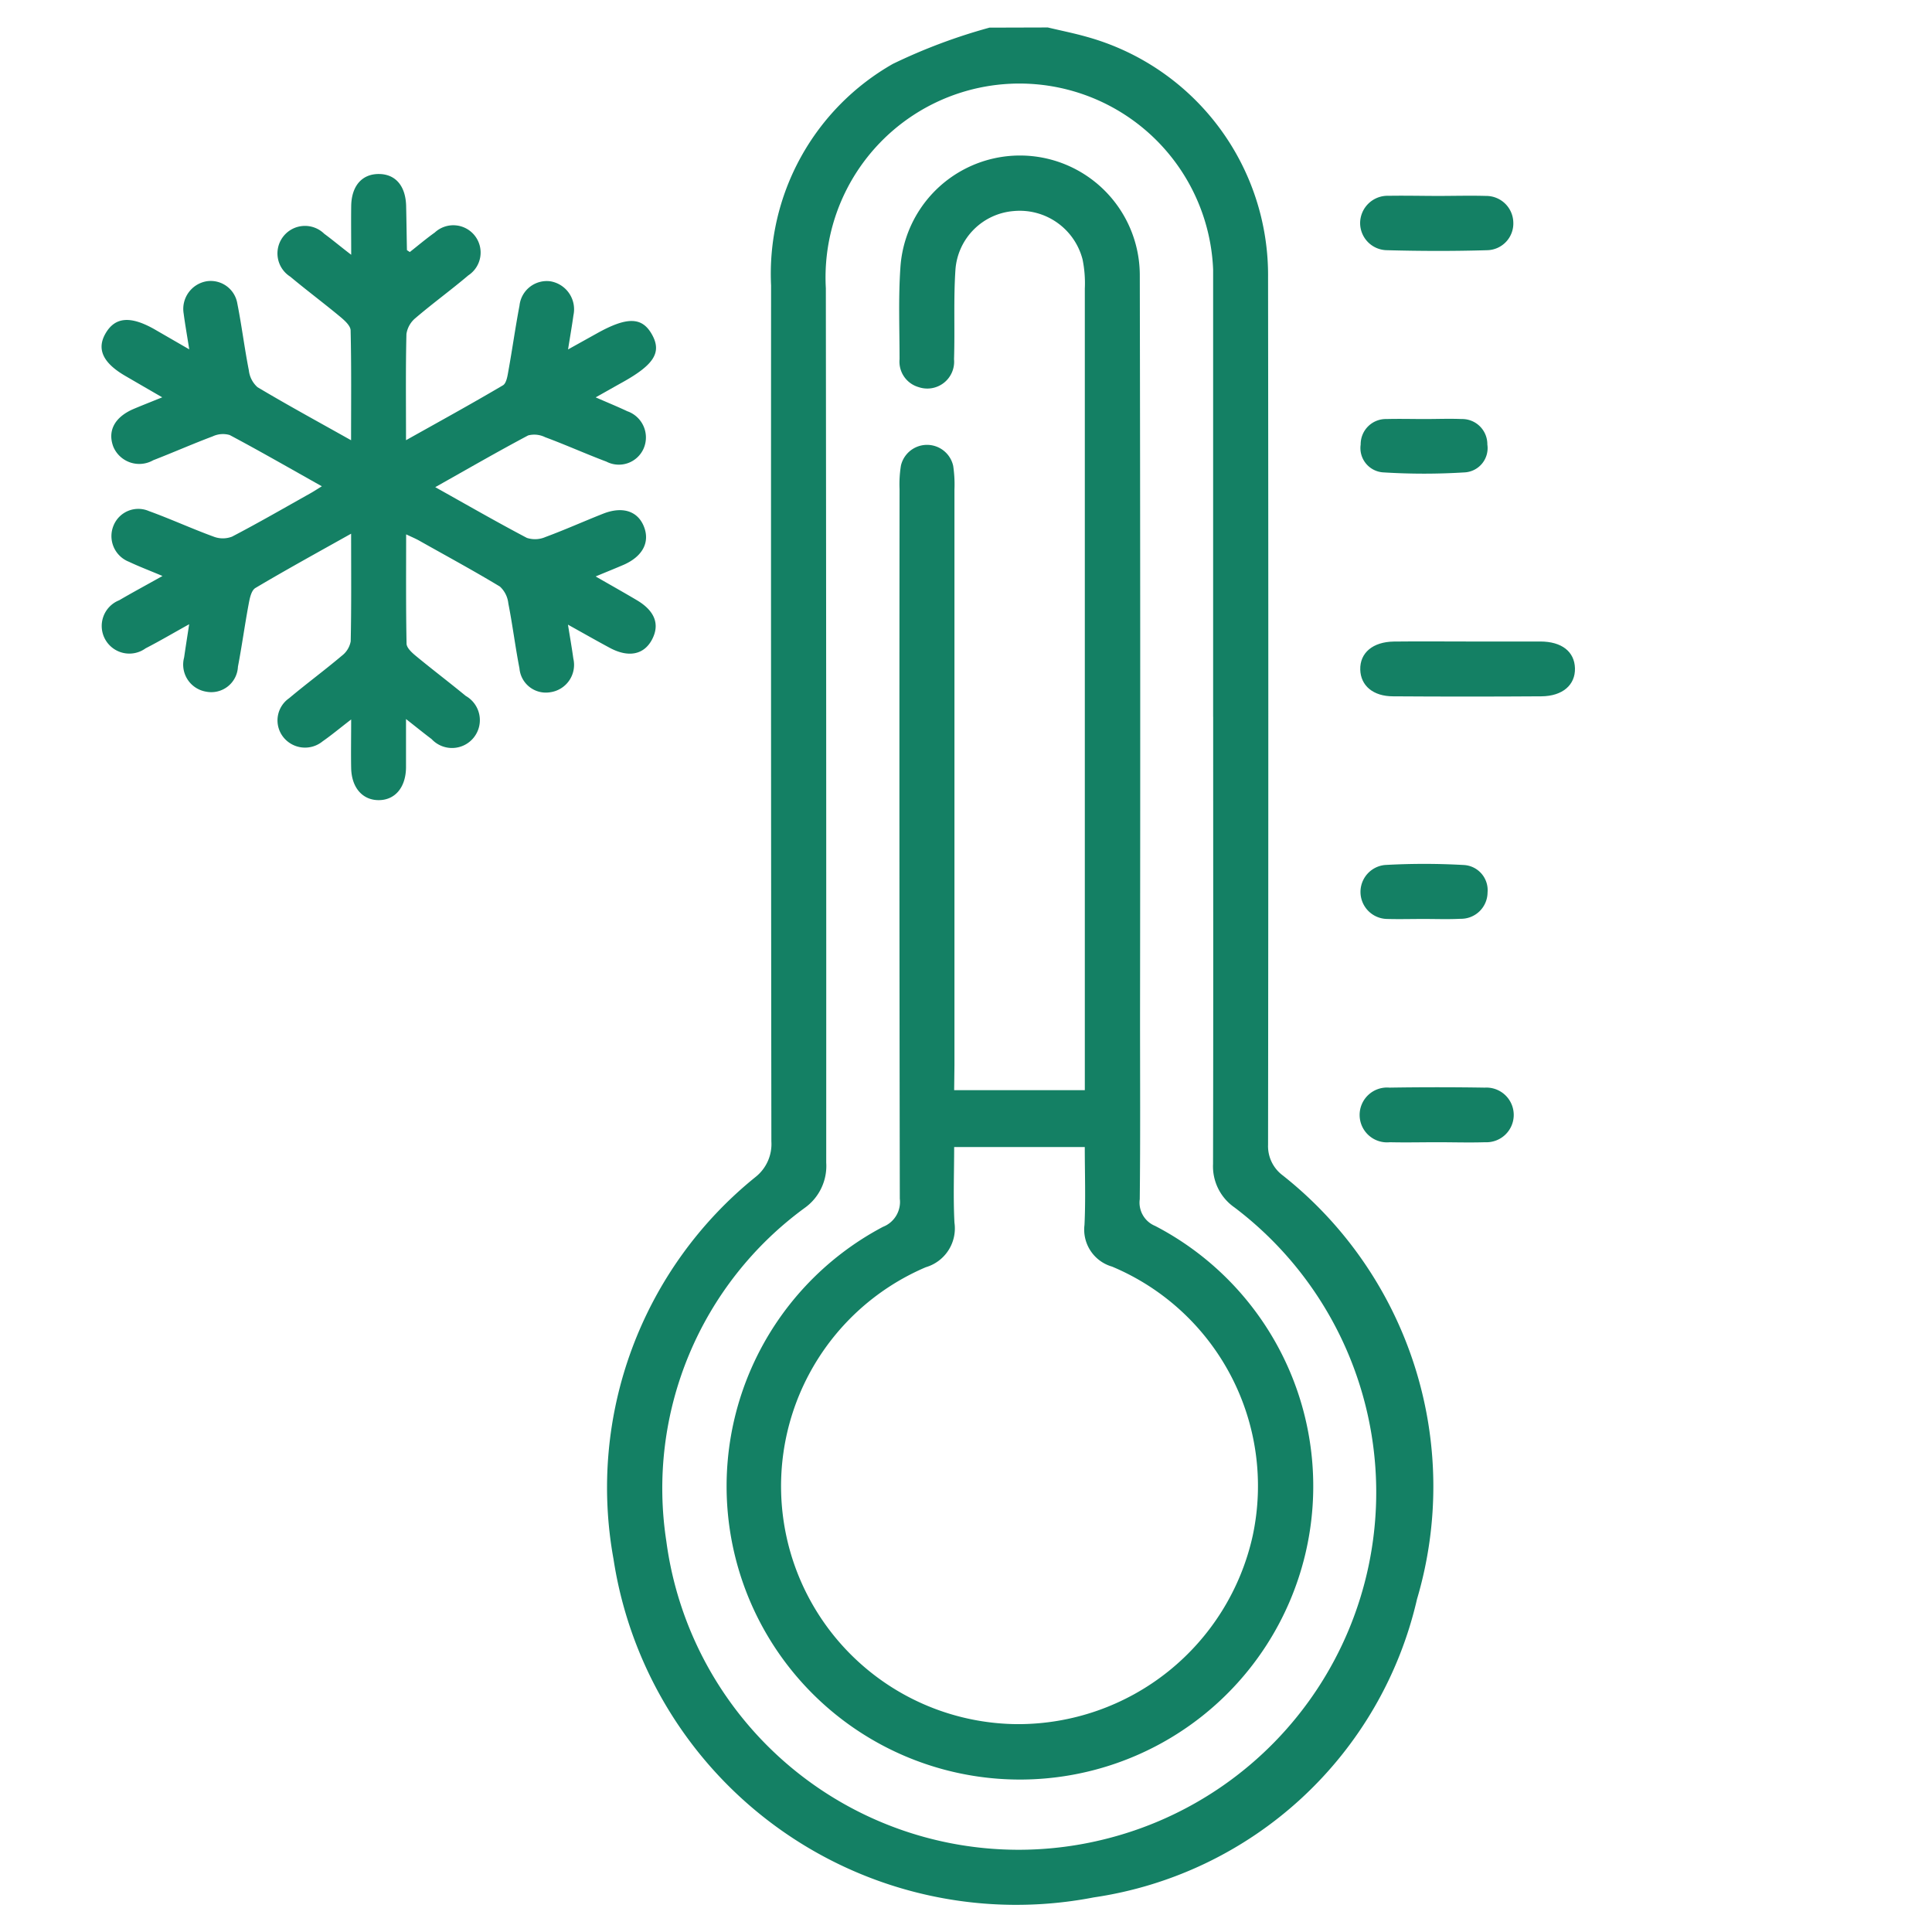
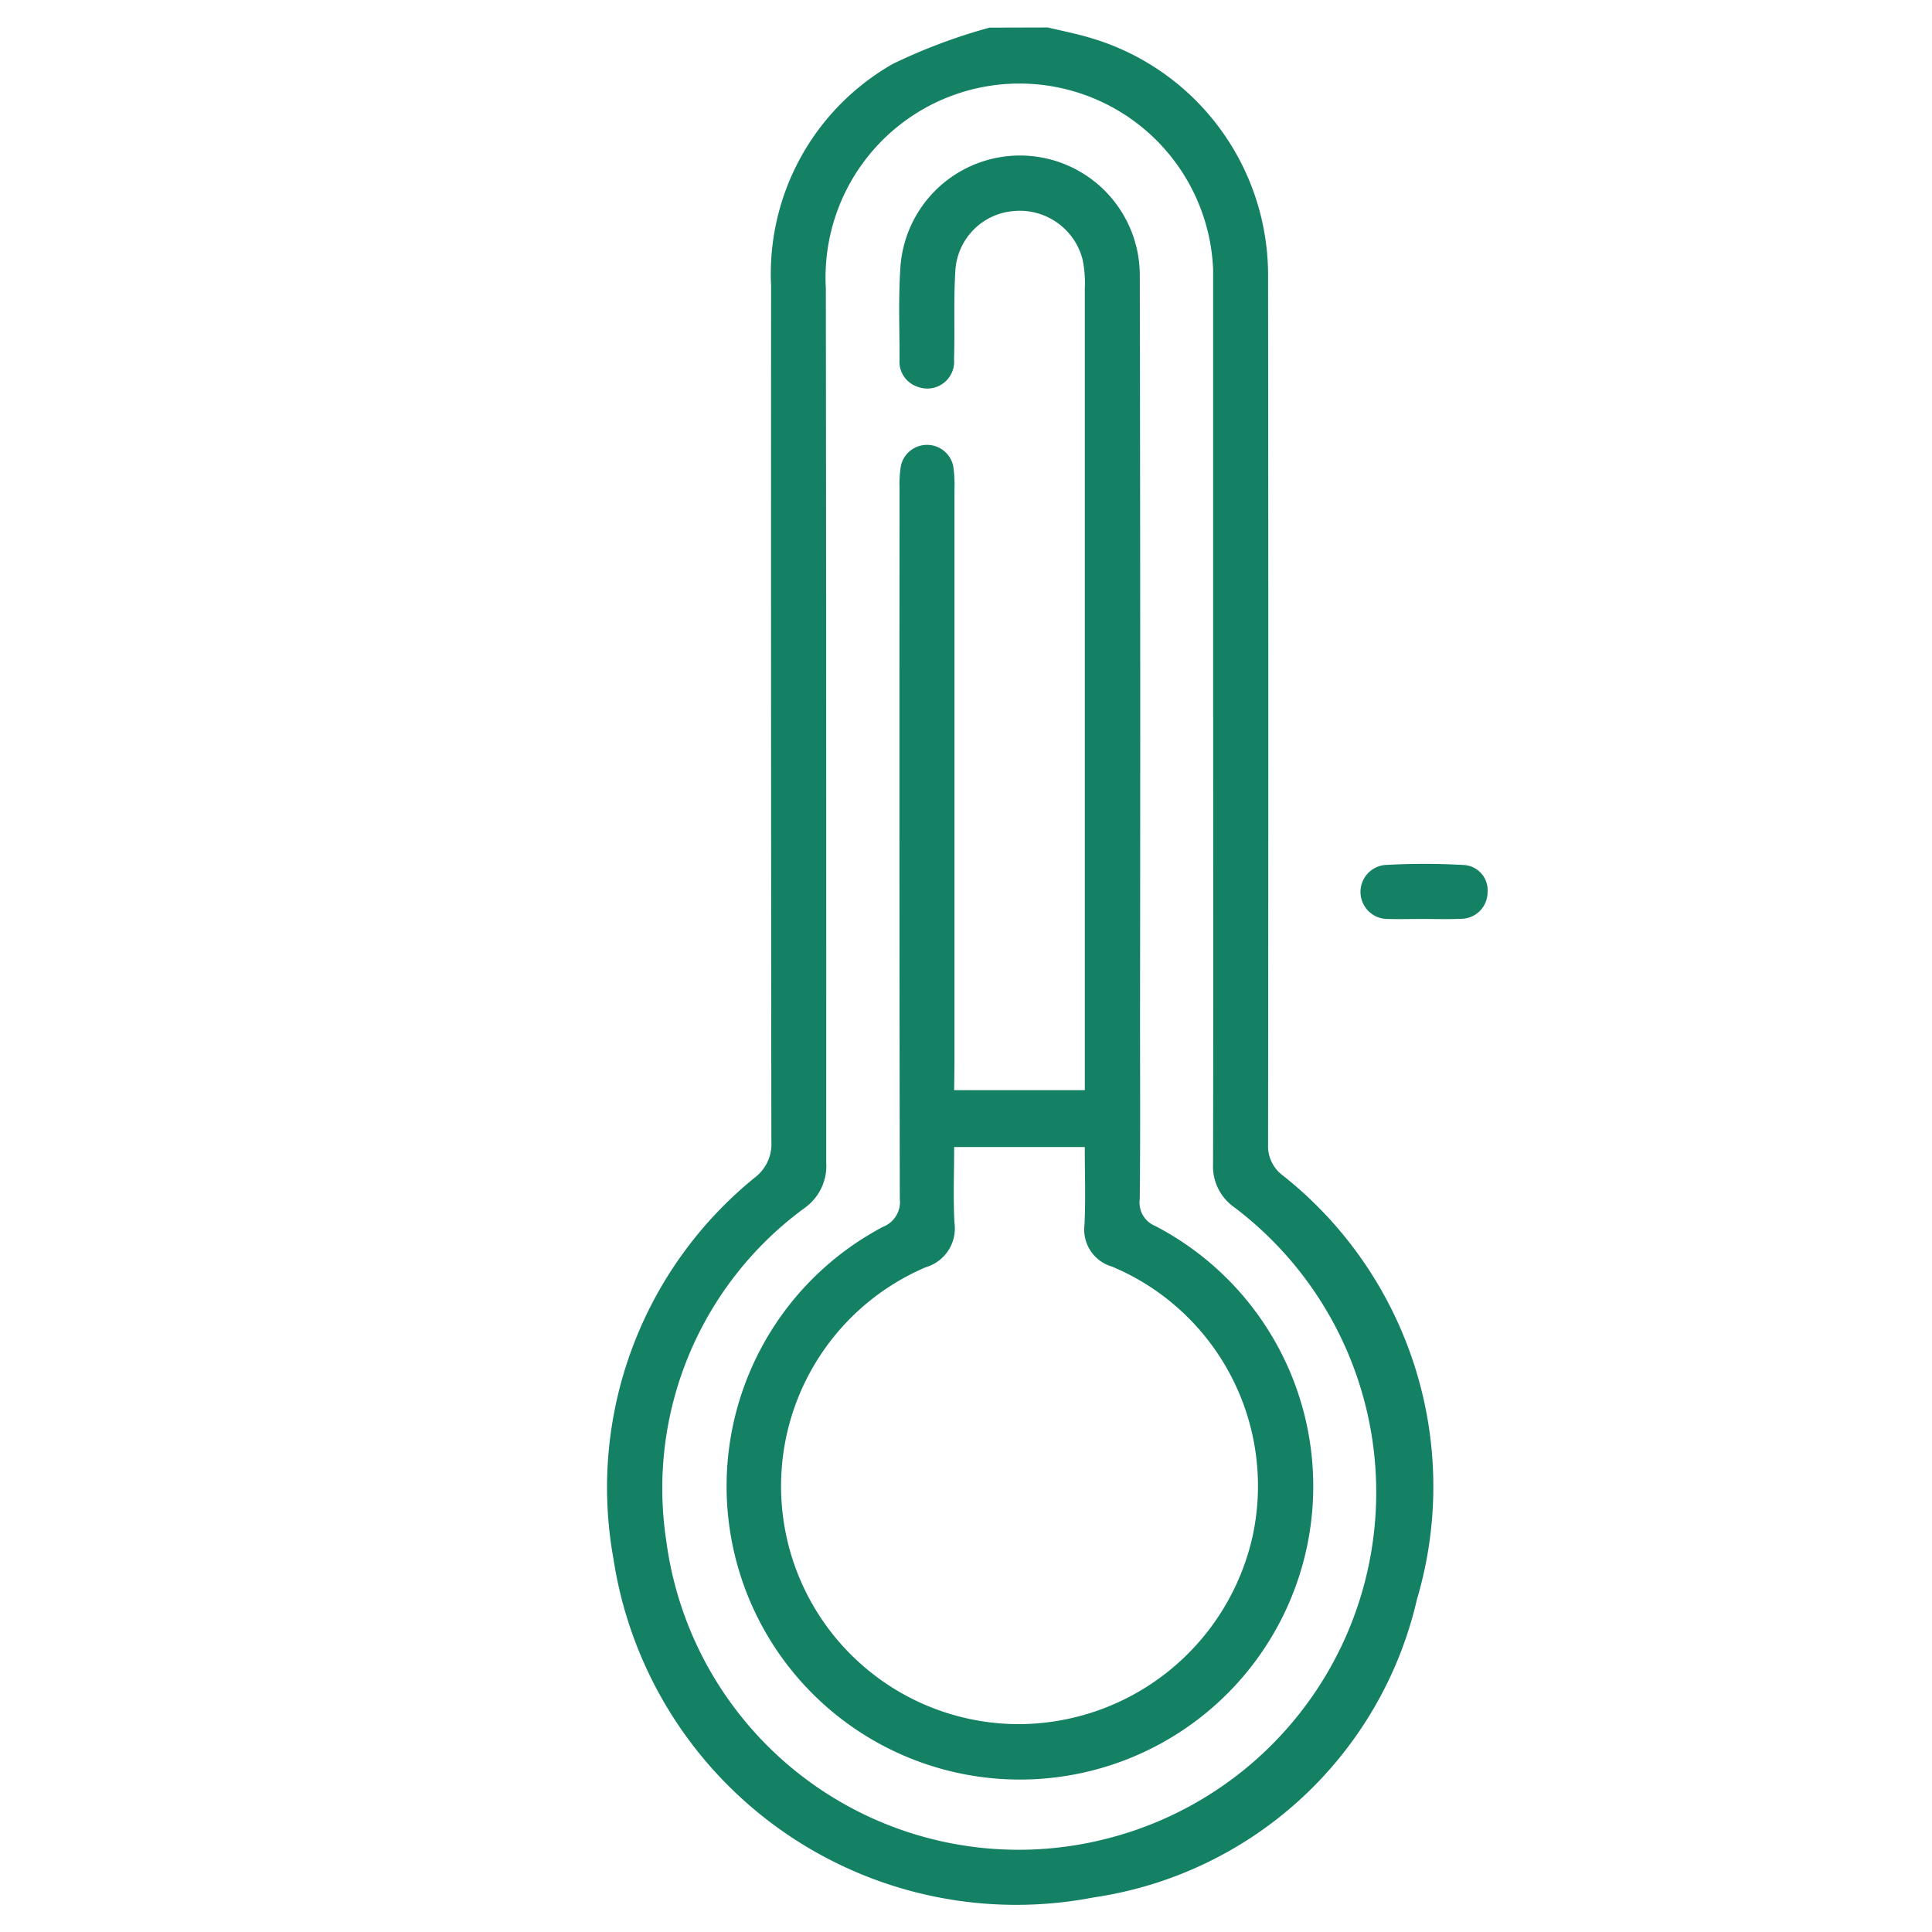
<svg xmlns="http://www.w3.org/2000/svg" width="46" height="46" viewBox="0 0 46 46">
  <defs>
    <clipPath id="clip-Custom_Size_22">
      <rect width="46" height="46" />
    </clipPath>
  </defs>
  <g id="Custom_Size_22" data-name="Custom Size – 22" clip-path="url(#clip-Custom_Size_22)">
    <g id="Group_9647" data-name="Group 9647" transform="translate(2.416 0.654)">
      <path id="Path_1351" data-name="Path 1351" d="M1453.663,333.663c.309.074.622.136.928.223a5.889,5.889,0,0,1,4.316,5.735q.012,10.321,0,20.642a.868.868,0,0,0,.346.729,9.443,9.443,0,0,1,3.2,10.093,9.278,9.278,0,0,1-7.695,7.1,9.7,9.7,0,0,1-11.436-8.057,9.5,9.5,0,0,1,3.38-9.094,1,1,0,0,0,.379-.85q-.012-10.19-.007-20.38a5.751,5.751,0,0,1,2.9-5.274,13.39,13.39,0,0,1,2.3-.863Zm3.936,16.413q0-5.237,0-10.475c0-.058,0-.116,0-.174a4.616,4.616,0,1,0-9.221.445q.012,10.41.009,20.819a1.226,1.226,0,0,1-.507,1.074,8.268,8.268,0,0,0-3.3,7.939,8.461,8.461,0,0,0,10.364,7.113,8.506,8.506,0,0,0,3.16-15.062,1.19,1.19,0,0,1-.507-1.03C1457.605,357.176,1457.6,353.626,1457.6,350.076Z" transform="translate(-1431.131 -333.663)" fill="#148064" />
-       <path id="Path_1352" data-name="Path 1352" d="M1405.82,349.267c-.054-.341-.1-.6-.133-.851a.668.668,0,0,1,.546-.77.642.642,0,0,1,.732.532c.105.527.17,1.062.274,1.589a.631.631,0,0,0,.205.4c.709.423,1.433.817,2.229,1.264,0-.918.009-1.766-.011-2.614,0-.111-.143-.238-.247-.325-.391-.325-.8-.63-1.19-.956a.655.655,0,1,1,.809-1.021c.195.143.38.3.642.5,0-.449-.005-.807,0-1.165.009-.477.258-.759.657-.758s.64.285.651.763c.008.349.012.7.019,1.046,0,.008.02.015.068.049.19-.149.386-.316.594-.464a.65.65,0,1,1,.8,1.019c-.41.348-.847.665-1.255,1.014a.609.609,0,0,0-.219.383c-.02.813-.01,1.626-.01,2.528.807-.452,1.564-.868,2.308-1.307.084-.05.109-.227.131-.351.093-.515.165-1.034.263-1.547a.653.653,0,0,1,.738-.578.676.676,0,0,1,.546.81c-.033.24-.075.479-.128.812l.676-.376c.733-.411,1.089-.4,1.324.024s.044.717-.7,1.132c-.189.105-.378.213-.642.361.29.127.524.222.752.33a.661.661,0,0,1,.388.891.644.644,0,0,1-.885.309c-.489-.184-.968-.4-1.457-.581a.584.584,0,0,0-.406-.043c-.729.387-1.444.8-2.212,1.232.762.426,1.465.831,2.182,1.208a.621.621,0,0,0,.442-.021c.463-.171.914-.374,1.373-.555s.816-.064.965.291c.159.378-.017.724-.477.926-.2.086-.4.166-.666.277.36.207.672.382.979.564.43.254.553.575.365.935s-.554.445-1.009.2c-.306-.164-.607-.336-.994-.551.051.317.094.562.128.808a.658.658,0,0,1-.544.8.631.631,0,0,1-.739-.568c-.1-.514-.164-1.034-.265-1.547a.635.635,0,0,0-.2-.4c-.634-.383-1.286-.735-1.933-1.1-.074-.041-.152-.074-.3-.143,0,.9-.007,1.749.01,2.6,0,.1.126.215.219.292.392.324.8.633,1.191.955a.663.663,0,1,1-.814,1.027c-.181-.136-.357-.279-.609-.477,0,.447,0,.8,0,1.161-.008.472-.264.77-.651.77s-.647-.3-.655-.768c-.007-.357,0-.714,0-1.153-.273.21-.47.375-.68.521a.66.66,0,0,1-.935-.1.642.642,0,0,1,.137-.926c.412-.346.846-.666,1.257-1.013a.556.556,0,0,0,.21-.342c.018-.827.01-1.654.01-2.563-.8.448-1.545.857-2.276,1.291-.1.057-.137.243-.162.377-.094.5-.161,1-.257,1.5a.635.635,0,0,1-.758.593.653.653,0,0,1-.523-.815c.035-.243.073-.484.12-.79-.379.21-.7.4-1.037.573a.658.658,0,1,1-.629-1.144c.312-.183.63-.353,1.031-.578-.318-.134-.564-.227-.8-.339a.656.656,0,0,1-.363-.868.636.636,0,0,1,.841-.338c.519.188,1.021.419,1.539.608a.609.609,0,0,0,.439,0c.631-.329,1.248-.686,1.869-1.034.075-.042.148-.09.269-.165-.751-.421-1.466-.833-2.194-1.22a.575.575,0,0,0-.406.032c-.476.179-.941.384-1.415.568a.67.67,0,0,1-.95-.322c-.141-.376.029-.7.471-.894.2-.085.4-.163.694-.282-.333-.192-.6-.347-.863-.5-.55-.314-.708-.649-.482-1.03s.584-.411,1.143-.1Z" transform="translate(-1403.73 -341.603)" fill="#148064" />
-       <path id="Path_1353" data-name="Path 1353" d="M1504.5,381.552c.567,0,1.133,0,1.7,0,.514,0,.816.243.826.638s-.293.663-.8.667q-1.764.012-3.529,0c-.48,0-.773-.256-.783-.636-.01-.4.3-.661.8-.668C1503.306,381.546,1503.9,381.552,1504.5,381.552Z" transform="translate(-1471.943 -366.932)" fill="#148064" />
-       <path id="Path_1354" data-name="Path 1354" d="M1503.771,346.795c.378,0,.756-.011,1.133,0a.645.645,0,0,1,.652.626.636.636,0,0,1-.614.666c-.8.024-1.6.022-2.4,0a.647.647,0,0,1-.633-.652.654.654,0,0,1,.683-.643C1502.986,346.785,1503.379,346.795,1503.771,346.795Z" transform="translate(-1471.941 -342.784)" fill="#148064" />
-       <path id="Path_1355" data-name="Path 1355" d="M1503.75,417.625c-.378,0-.756.009-1.133,0a.653.653,0,1,1-.009-1.3q1.133-.018,2.267,0a.651.651,0,1,1,.009,1.3C1504.507,417.637,1504.128,417.625,1503.75,417.625Z" transform="translate(-1471.941 -391.083)" fill="#148064" />
-       <path id="Path_1356" data-name="Path 1356" d="M1503.47,364.2c.29,0,.581-.012.871,0a.6.6,0,0,1,.615.607.579.579,0,0,1-.552.664,15.424,15.424,0,0,1-1.911,0,.58.58,0,0,1-.553-.664.6.6,0,0,1,.616-.607C1502.86,364.192,1503.166,364.2,1503.47,364.2Z" transform="translate(-1471.959 -354.877)" fill="#148064" />
      <path id="Path_1357" data-name="Path 1357" d="M1503.427,400.214c-.29,0-.581.008-.871,0a.644.644,0,0,1-.054-1.285,16.688,16.688,0,0,1,1.871,0,.6.6,0,0,1,.572.654.632.632,0,0,1-.646.627C1504.008,400.225,1503.717,400.214,1503.427,400.214Z" transform="translate(-1471.943 -378.988)" fill="#148064" />
      <path id="Path_1358" data-name="Path 1358" d="M1457.889,365.925H1461v-.489q0-9.3,0-18.595a2.832,2.832,0,0,0-.053-.692,1.544,1.544,0,0,0-1.638-1.155,1.511,1.511,0,0,0-1.389,1.391c-.048.71-.011,1.425-.034,2.137a.639.639,0,0,1-.84.665.631.631,0,0,1-.457-.666c0-.727-.03-1.457.02-2.181a2.853,2.853,0,0,1,5.7.182q.017,8.817.006,17.635c0,1.455.009,2.91-.007,4.365a.6.6,0,0,0,.367.636,6.984,6.984,0,1,1-6.48.021.636.636,0,0,0,.4-.669q-.015-8.446-.006-16.893a2.8,2.8,0,0,1,.033-.564.638.638,0,0,1,1.244.008,3.014,3.014,0,0,1,.03.565q0,6.853,0,13.706Zm0,1.354c0,.614-.024,1.208.007,1.8a.963.963,0,0,1-.682,1.062,5.666,5.666,0,0,0,2.183,10.879,5.723,5.723,0,0,0,5.6-4.484,5.663,5.663,0,0,0-3.349-6.41.916.916,0,0,1-.656-.992c.03-.617.007-1.236.007-1.854Z" transform="translate(-1437.587 -340.623)" fill="#148064" />
    </g>
  </g>
</svg>